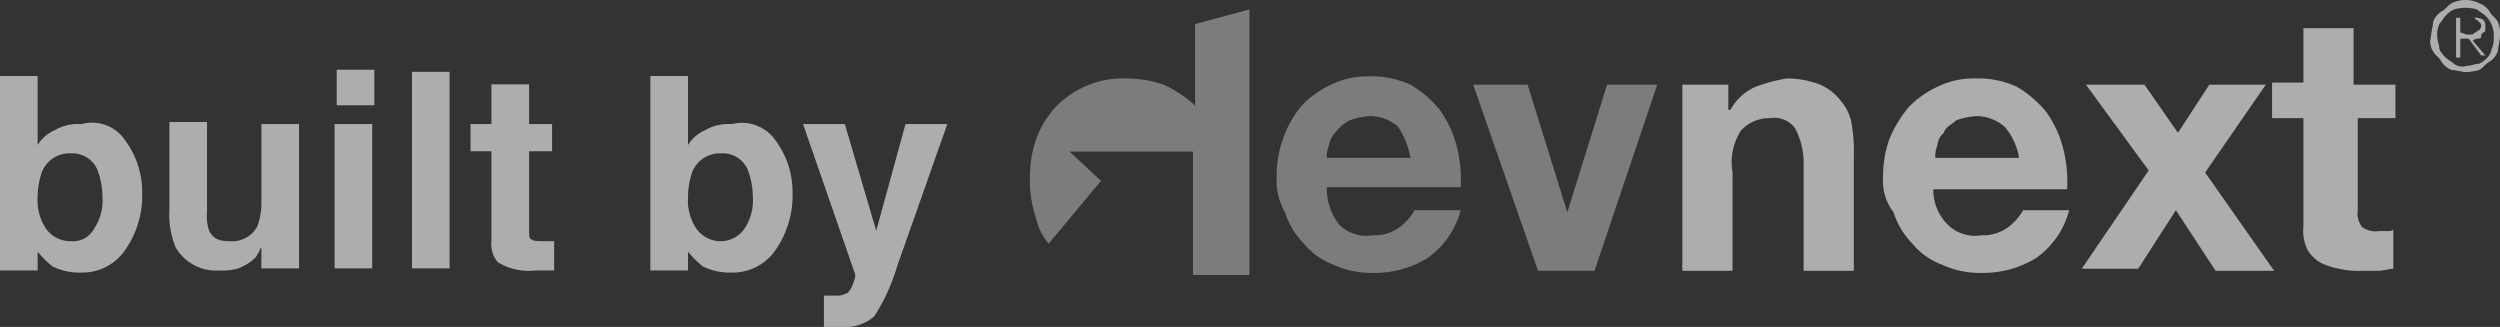
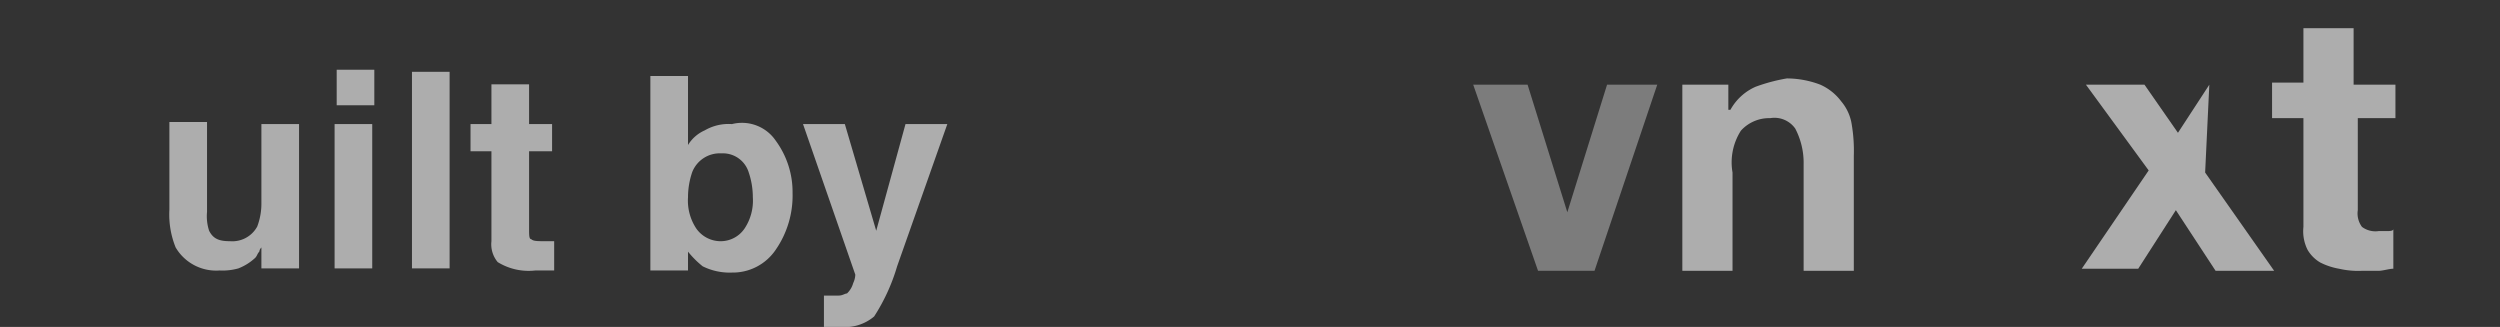
<svg xmlns="http://www.w3.org/2000/svg" width="119.548" height="15.634" viewBox="0 0 119.548 15.634">
  <rect x="0" y="0" width="119.548" height="15.634" fill="#333333" stroke="none" />
  <g id="built_by_devnext" transform="translate(-24.7 -850.266)" opacity="0.597">
    <g id="Group_3451" data-name="Group 3451">
-       <path id="Path_924" data-name="Path 924" d="M30.7,857a4.147,4.147,0,0,1,.8,2.5,4.551,4.551,0,0,1-.8,2.7,2.476,2.476,0,0,1-2.1,1.1,2.9,2.9,0,0,1-1.4-.3,4.514,4.514,0,0,1-.7-.7v.9H24.7v-9.3h1.8v3.3a1.779,1.779,0,0,1,.8-.7,2.269,2.269,0,0,1,1.3-.3A1.9,1.9,0,0,1,30.7,857Zm-1.5,4.2a2.41,2.41,0,0,0,.4-1.5,3.73,3.73,0,0,0-.2-1.2,1.291,1.291,0,0,0-1.3-.9,1.416,1.416,0,0,0-1.4.9,3.73,3.73,0,0,0-.2,1.2,2.41,2.41,0,0,0,.4,1.5,1.425,1.425,0,0,0,1.2.6A1.149,1.149,0,0,0,29.2,861.2Z" fill="#fff" />
      <path id="Path_925" data-name="Path 925" d="M34.6,856.2v4.2a2.22,2.22,0,0,0,.1.9c.2.4.5.5,1,.5a1.357,1.357,0,0,0,1.3-.7,3.087,3.087,0,0,0,.2-1.1v-3.8H39v6.9H37.2v-1a.349.349,0,0,0-.1.2c-.1.1-.1.2-.2.3a2.508,2.508,0,0,1-.8.5,2.769,2.769,0,0,1-.9.1,2.246,2.246,0,0,1-2.1-1.1,4.178,4.178,0,0,1-.3-1.8v-4.2h1.8Z" fill="#fff" />
      <path id="Path_926" data-name="Path 926" d="M42.6,855.3H40.8v-1.7h1.8Zm-1.9.9h1.8v6.9H40.7Z" fill="#fff" />
      <path id="Path_927" data-name="Path 927" d="M46.2,863.1H44.4v-9.4h1.8Z" fill="#fff" />
      <path id="Path_928" data-name="Path 928" d="M47.2,857.5v-1.3h1v-1.9H50v1.9h1.1v1.3H50v3.7c0,.3,0,.5.1.5.1.1.3.1.7.1h.4v1.4h-.9a2.82,2.82,0,0,1-1.8-.4,1.327,1.327,0,0,1-.3-1v-4.3Z" fill="#fff" />
      <path id="Path_929" data-name="Path 929" d="M61.8,857a4.147,4.147,0,0,1,.8,2.5,4.551,4.551,0,0,1-.8,2.7,2.476,2.476,0,0,1-2.1,1.1,2.9,2.9,0,0,1-1.4-.3,4.514,4.514,0,0,1-.7-.7v.9H55.8v-9.3h1.8v3.3a1.779,1.779,0,0,1,.8-.7,2.269,2.269,0,0,1,1.3-.3A1.953,1.953,0,0,1,61.8,857Zm-1.5,4.2a2.41,2.41,0,0,0,.4-1.5,3.73,3.73,0,0,0-.2-1.2,1.291,1.291,0,0,0-1.3-.9,1.416,1.416,0,0,0-1.4.9,3.73,3.73,0,0,0-.2,1.2,2.41,2.41,0,0,0,.4,1.5,1.425,1.425,0,0,0,1.2.6A1.382,1.382,0,0,0,60.3,861.2Z" fill="#fff" />
      <path id="Path_930" data-name="Path 930" d="M64.1,864.4h.7c.2,0,.3-.1.4-.1a1.069,1.069,0,0,0,.3-.5,1,1,0,0,0,.1-.4l-2.5-7.2h2l1.5,5.1,1.4-5.1h2L67.6,863a9.16,9.16,0,0,1-1.1,2.4,2.173,2.173,0,0,1-1.6.5h-.8Z" fill="#fff" />
    </g>
    <g id="Group_3431" transform="translate(78.748 850.316)">
-       <path id="Path_17" d="M10,10.7a1.845,1.845,0,0,0,1.6.5,2.01,2.01,0,0,0,1.3-.4,2.7,2.7,0,0,0,.7-.8h2.2a4.064,4.064,0,0,1-1.6,2.3,4.845,4.845,0,0,1-2.6.7,4.333,4.333,0,0,1-1.9-.4,3.316,3.316,0,0,1-1.4-1,3.766,3.766,0,0,1-.9-1.5A3.064,3.064,0,0,1,7,8.4a5.23,5.23,0,0,1,.3-1.8A5.071,5.071,0,0,1,8.2,5,4.508,4.508,0,0,1,9.6,4a3.922,3.922,0,0,1,1.8-.4,4.477,4.477,0,0,1,2,.4,5.263,5.263,0,0,1,1.4,1.2,5.306,5.306,0,0,1,.8,1.7,6.478,6.478,0,0,1,.2,2H9.4A2.792,2.792,0,0,0,10,10.7ZM12.8,6a2.106,2.106,0,0,0-1.3-.5,3.553,3.553,0,0,0-1,.2,2.036,2.036,0,0,0-.7.6,1.141,1.141,0,0,0-.3.6,1.268,1.268,0,0,0-.1.6h4A3.946,3.946,0,0,0,12.8,6Z" fill="#fff" opacity="0.6" />
      <path id="Path_18" d="M19.5,12.9,16.4,4H19l1.9,6.1h0L22.8,4h2.4l-3,8.9Z" fill="#fff" opacity="0.6" />
      <path id="Path_19" d="M28.6,4V5.2h.1a2.545,2.545,0,0,1,1.2-1.1,8.331,8.331,0,0,1,1.5-.4A4.529,4.529,0,0,1,33,4a2.539,2.539,0,0,1,1,.8,2.22,2.22,0,0,1,.5,1.1,7.569,7.569,0,0,1,.1,1.5v5.5H32.2V7.8a3.533,3.533,0,0,0-.4-1.7,1.217,1.217,0,0,0-1.2-.5,1.816,1.816,0,0,0-1.4.6,2.815,2.815,0,0,0-.4,2v4.7H26.4V4Z" fill="#fff" />
-       <path id="Path_20" d="M39.1,10.7a1.845,1.845,0,0,0,1.6.5,2.01,2.01,0,0,0,1.3-.4,2.7,2.7,0,0,0,.7-.8h2.2a4.064,4.064,0,0,1-1.6,2.3,4.845,4.845,0,0,1-2.6.7,4.333,4.333,0,0,1-1.9-.4,3.316,3.316,0,0,1-1.4-1,3.766,3.766,0,0,1-.9-1.5A2.458,2.458,0,0,1,36,8.4a5.23,5.23,0,0,1,.3-1.8,5.968,5.968,0,0,1,.9-1.5,4.508,4.508,0,0,1,1.4-1,3.922,3.922,0,0,1,1.8-.4,4.477,4.477,0,0,1,2,.4,5.263,5.263,0,0,1,1.4,1.2A5.306,5.306,0,0,1,44.6,7a6.478,6.478,0,0,1,.2,2H38.4A2.342,2.342,0,0,0,39.1,10.7ZM41.8,6a2.106,2.106,0,0,0-1.3-.5,3.553,3.553,0,0,0-1,.2c-.2.2-.5.3-.6.6a.864.864,0,0,0-.3.6,1.268,1.268,0,0,0-.1.6h4A2.966,2.966,0,0,0,41.8,6Z" fill="#fff" />
-       <path id="Path_21" d="M45.7,4h2.8l1.6,2.3L51.6,4h2.7L51.4,8.2l3.3,4.7H51.9L50,10l-1.8,2.8H45.5l3.2-4.7Z" fill="#fff" />
+       <path id="Path_21" d="M45.7,4h2.8l1.6,2.3L51.6,4L51.4,8.2l3.3,4.7H51.9L50,10l-1.8,2.8H45.5l3.2-4.7Z" fill="#fff" />
      <path id="Path_22" d="M60.5,4V5.6H58.7V10a1.077,1.077,0,0,0,.2.8,1.077,1.077,0,0,0,.8.2h.4c.1,0,.3,0,.3-.1v1.9c-.2,0-.5.1-.7.1h-.8a4.1,4.1,0,0,1-1.1-.1,3.178,3.178,0,0,1-.9-.3,1.7,1.7,0,0,1-.6-.6,1.978,1.978,0,0,1-.2-1.1V5.6H54.6V3.9h1.5V1.3h2.4V4Z" fill="#fff" />
-       <path id="Path_23" d="M3.1,1.1V5A5.6,5.6,0,0,0,1.6,4,5.663,5.663,0,0,0-.2,3.7a4.477,4.477,0,0,0-2,.4,4.508,4.508,0,0,0-1.4,1,4.617,4.617,0,0,0-.9,1.5,5.663,5.663,0,0,0-.3,1.8h0v.2a5.663,5.663,0,0,0,.3,1.8,2.725,2.725,0,0,0,.6,1.2l2.5-3L-2.9,7.2H3v5.5H3v.4H5.7V.4Z" fill="#fff" opacity="0.6" />
-       <path id="Path_24" d="M63.9,3.4c-.2,0-.5-.1-.7-.1a1,1,0,0,1-.5-.4c-.1-.2-.3-.3-.4-.5a.821.821,0,0,1-.1-.7c0-.2.1-.5.1-.7a1,1,0,0,1,.4-.5c.2-.1.3-.3.5-.4a1.483,1.483,0,0,1,1.3,0,1,1,0,0,1,.5.4c.1.2.3.3.4.5a1.483,1.483,0,0,1,.1.7c0,.2-.1.5-.1.7a1,1,0,0,1-.4.5c-.2.1-.3.3-.5.4A3.536,3.536,0,0,1,63.9,3.4Zm0-.3c.2,0,.4-.1.6-.1a1.38,1.38,0,0,0,.4-.3.758.758,0,0,0,.2-.4,1.268,1.268,0,0,0,.1-.6,1.284,1.284,0,0,0-.4-1c-.1-.1-.3-.2-.4-.3a2.045,2.045,0,0,0-1.1,0,1.38,1.38,0,0,0-.4.3c-.1.1-.2.3-.3.4a1.268,1.268,0,0,0-.1.6c0,.2.1.4.1.6a1.38,1.38,0,0,0,.3.4c.1.1.3.2.4.3a.661.661,0,0,0,.6.1Zm.9-.5h-.2L64,1.8h-.4v.9h-.2V.8h.8a.749.749,0,0,1,.5.1c.1.1.1.2.1.4,0,.1,0,.2-.1.2-.1.1-.1.1-.1.2s-.1.1-.2.1a.349.349,0,0,0-.2.1Zm-.9-1h.2c.1,0,.1,0,.2-.1.1,0,.1-.1.2-.1a.349.349,0,0,0,.1-.2c0-.1,0-.1-.1-.2L64.4.9a.1.1,0,0,1-.1-.1h-.7v.7l.3.1Z" fill="#fff" />
    </g>
  </g>
</svg>